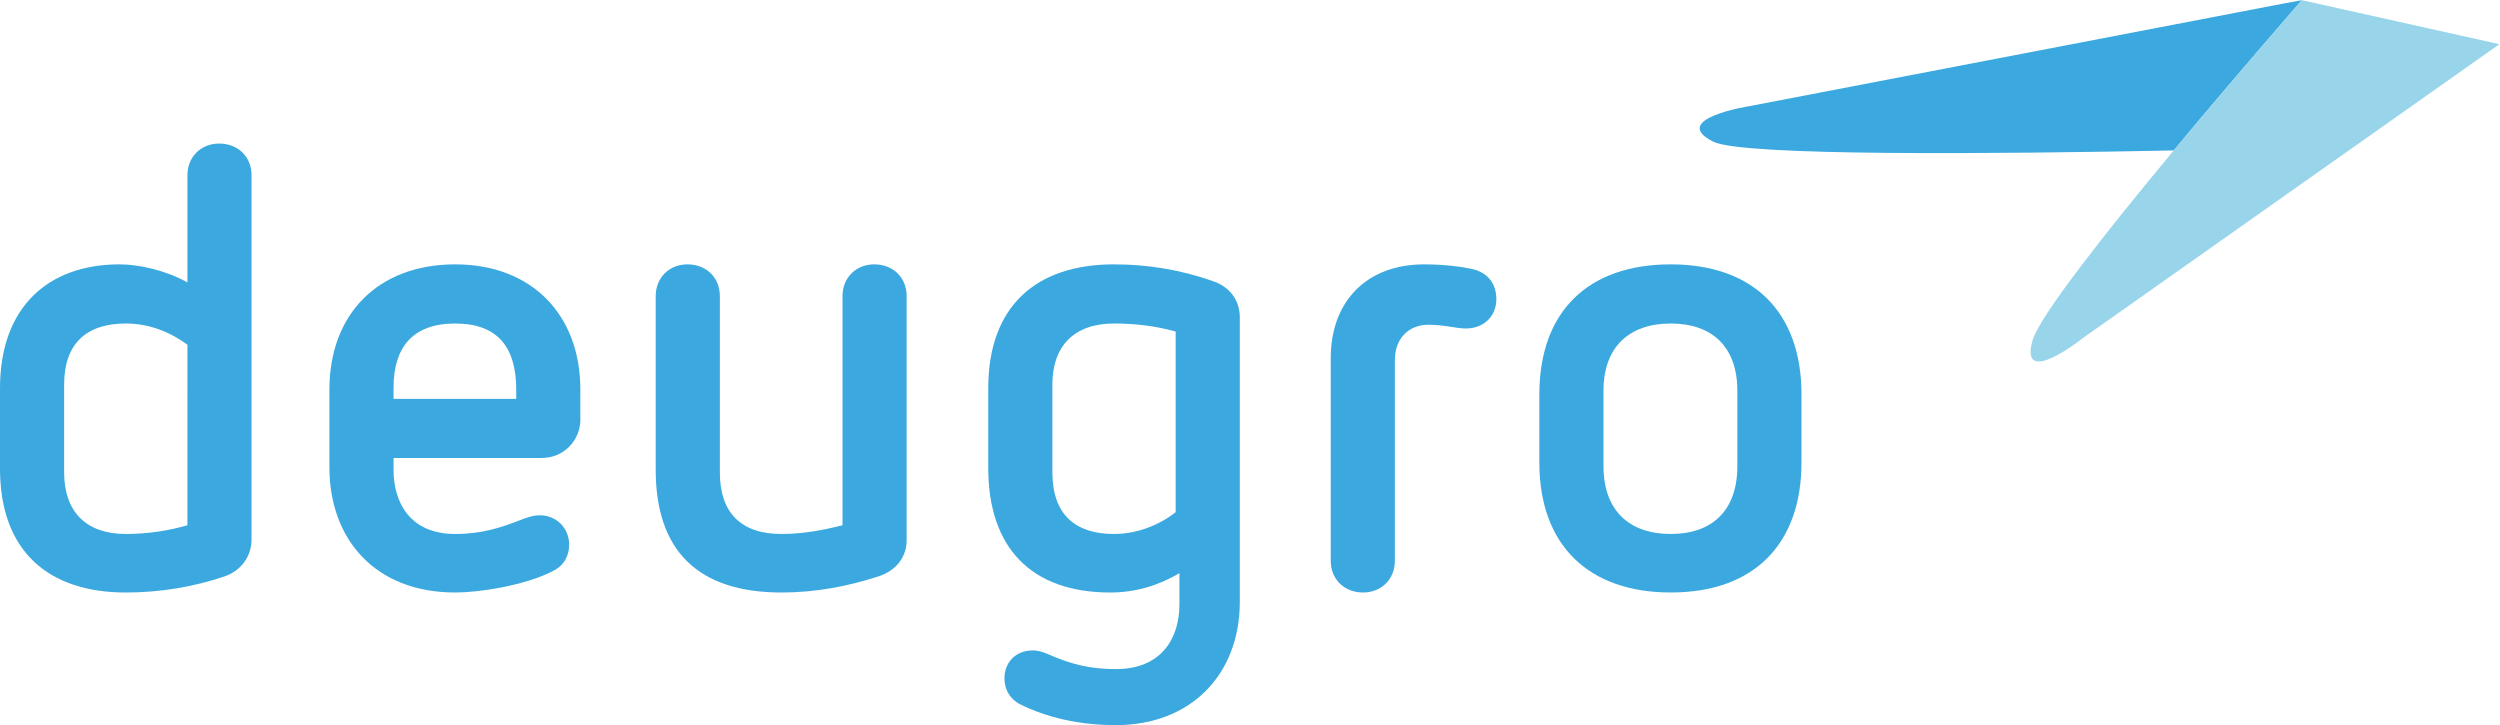
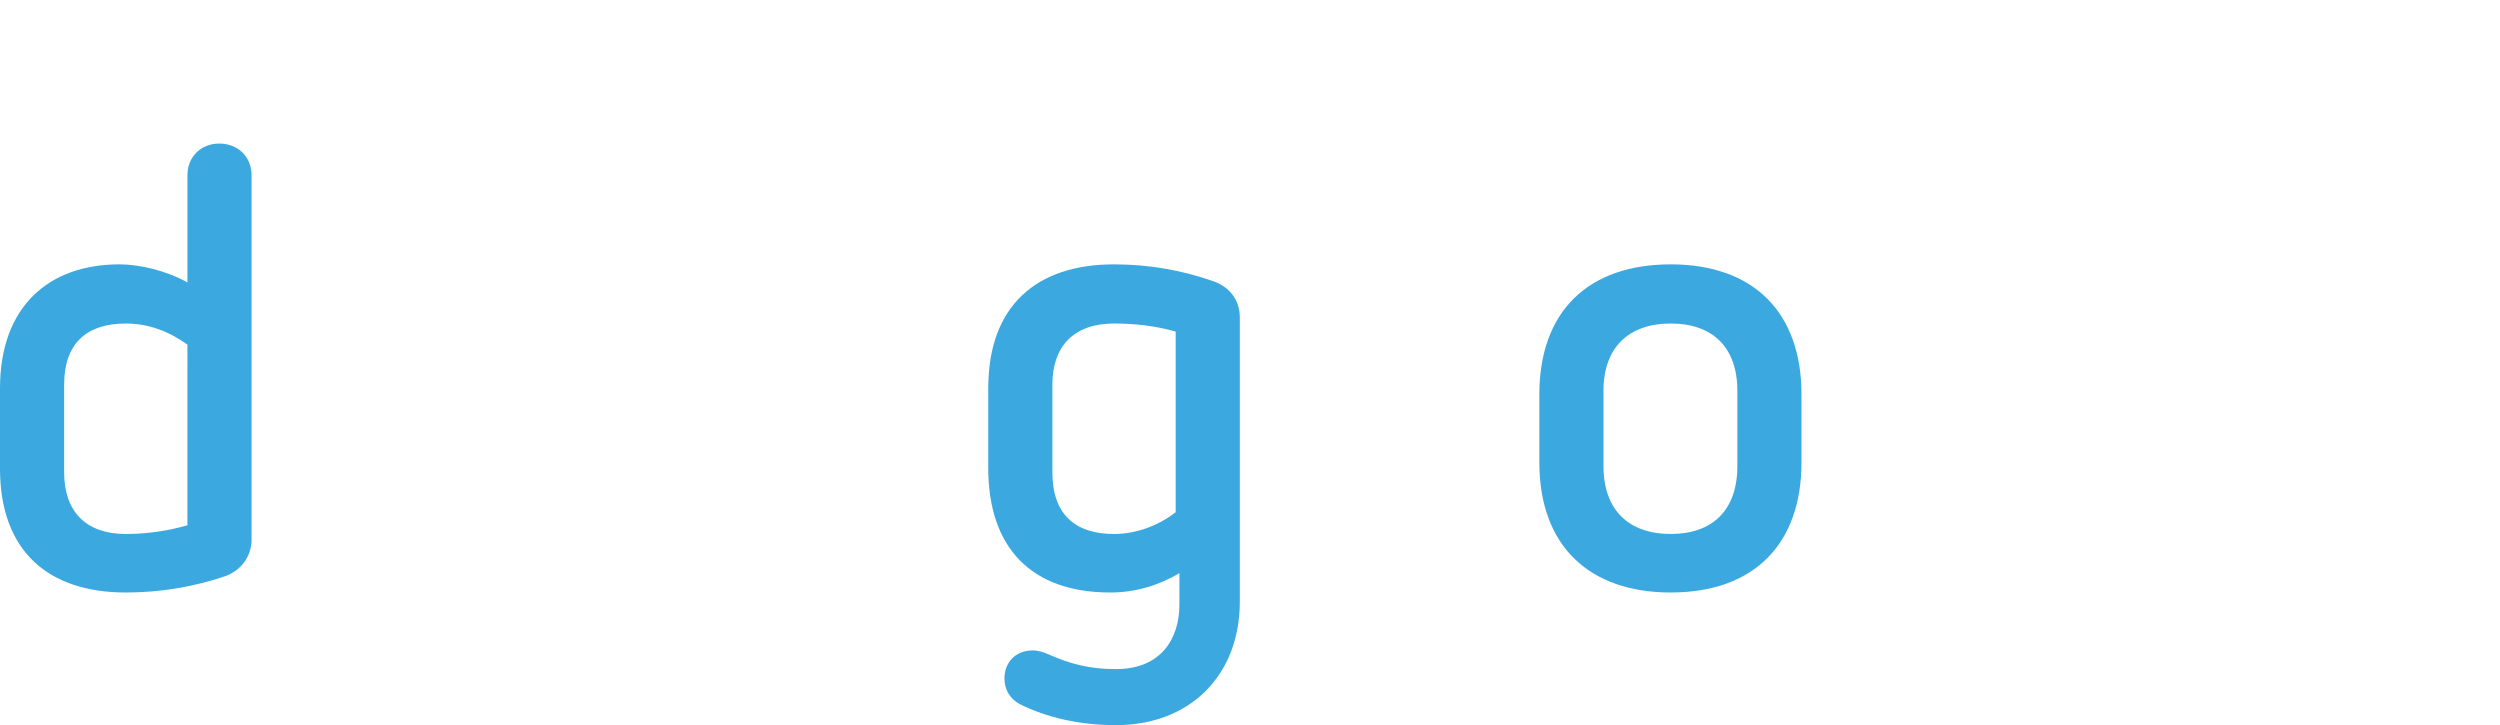
<svg xmlns="http://www.w3.org/2000/svg" viewBox="0 0 363.244 105.36" height="105.36" width="363.244" xml:space="preserve" id="svg2">
  <defs id="defs6">
    <clipPath id="clipPath18" clipPathUnits="userSpaceOnUse">
      <path id="path16" d="M 0,79.02 H 272.433 V 0 H 0 Z" />
    </clipPath>
  </defs>
  <g transform="matrix(1.333,0,0,-1.333,0,105.36)" id="g10">
    <g id="g12">
      <g clip-path="url(#clipPath18)" id="g14">
        <g transform="translate(6.991,37.125)" id="g20">
          <path id="path22" style="fill:#3ba9df;fill-opacity:1;fill-rule:nonzero;stroke:none" d="m 0,0 v -9.569 c 0,-4.277 2.375,-6.72 6.719,-6.72 2.308,0 4.615,0.34 6.719,0.95 V 4.344 C 11.47,5.77 9.23,6.651 6.719,6.651 2.308,6.651 0,4.344 0,0 m 20.429,22.805 v -39.704 c 0,-1.833 -1.154,-3.394 -2.918,-4.005 -3.394,-1.154 -7.059,-1.765 -10.792,-1.765 -8.416,0 -13.71,4.48 -13.71,13.507 v 8.755 c 0,8.891 5.294,13.507 13.032,13.507 2.171,0 5.09,-0.679 7.397,-1.969 v 11.674 c 0,2.036 1.494,3.462 3.462,3.462 2.036,0 3.529,-1.426 3.529,-3.462" />
        </g>
        <g transform="translate(42.897,36.786)" id="g24">
-           <path id="path26" style="fill:#3ba9df;fill-opacity:1;fill-rule:nonzero;stroke:none" d="m 0,0 v -1.222 h 13.371 v 1.018 C 13.371,4.344 11.402,6.99 6.719,6.99 2.036,6.99 0,4.344 0,0 m 20.361,-0.204 v -3.325 c 0,-1.969 -1.561,-4.141 -4.276,-4.141 H 0 v -1.289 c 0,-3.529 1.765,-6.991 6.719,-6.991 2.987,0 5.091,0.747 6.855,1.426 1.018,0.407 1.697,0.61 2.376,0.61 1.832,0 3.19,-1.425 3.19,-3.19 0,-1.221 -0.543,-2.307 -1.833,-2.918 -3.054,-1.561 -8.009,-2.308 -10.588,-2.308 -8.755,0 -13.71,5.837 -13.71,13.642 v 8.484 c 0,8.213 5.294,13.642 13.71,13.642 8.348,0 13.642,-5.498 13.642,-13.642" />
-         </g>
+           </g>
        <g transform="translate(98.825,46.763)" id="g28">
-           <path id="path30" style="fill:#3ba9df;fill-opacity:1;fill-rule:nonzero;stroke:none" d="m 0,0 v -26.605 c 0,-1.832 -1.154,-3.326 -3.054,-3.937 -3.326,-1.086 -6.855,-1.765 -10.588,-1.765 -9.095,0 -13.71,4.548 -13.71,13.371 V 0 c 0,2.036 1.493,3.462 3.461,3.462 2.037,0 3.53,-1.426 3.53,-3.462 v -19.207 c 0,-4.344 2.239,-6.72 6.719,-6.72 2.308,0 4.479,0.407 6.651,0.95 V 0 c 0,2.036 1.493,3.462 3.462,3.462 C -1.493,3.462 0,2.036 0,0" />
-         </g>
+           </g>
        <g transform="translate(114.71,37.125)" id="g32">
          <path id="path34" style="fill:#3ba9df;fill-opacity:1;fill-rule:nonzero;stroke:none" d="m 0,0 v -9.569 c 0,-4.616 2.511,-6.72 6.719,-6.72 2.376,0 4.819,0.883 6.719,2.376 V 5.77 C 11.334,6.38 9.027,6.651 6.719,6.651 2.308,6.651 0,4.141 0,0 m 17.511,11.267 c 1.832,-0.611 2.918,-2.104 2.918,-3.937 v -31.017 c 0,-7.873 -5.294,-13.438 -13.506,-13.438 -3.937,0 -7.534,0.814 -10.52,2.308 -1.086,0.61 -1.629,1.629 -1.629,2.782 0,1.697 1.154,3.055 3.122,3.055 0.543,0 1.154,-0.205 1.629,-0.408 2.443,-1.086 4.547,-1.629 7.398,-1.629 4.887,0 6.923,3.258 6.923,7.059 v 3.394 c -2.308,-1.358 -4.819,-2.105 -7.534,-2.105 -8.62,0 -13.303,4.887 -13.303,13.574 v 8.688 c 0,9.027 5.294,13.507 13.71,13.507 3.733,0 7.33,-0.612 10.792,-1.833" />
        </g>
        <g transform="translate(160.321,49.749)" id="g36">
-           <path id="path38" style="fill:#3ba9df;fill-opacity:1;fill-rule:nonzero;stroke:none" d="m 0,0 c 1.765,-0.339 2.783,-1.561 2.783,-3.325 0,-1.833 -1.358,-3.191 -3.326,-3.191 -1.018,0 -2.375,0.408 -4.072,0.408 -2.172,0 -3.665,-1.494 -3.665,-3.869 v -21.854 c 0,-2.036 -1.493,-3.462 -3.462,-3.462 -2.036,0 -3.529,1.426 -3.529,3.462 v 22.058 c 0,6.312 4.004,10.249 10.181,10.249 1.968,0 3.8,-0.205 5.09,-0.476" />
-         </g>
+           </g>
        <g transform="translate(174.78,36.447)" id="g40">
          <path id="path42" style="fill:#3ba9df;fill-opacity:1;fill-rule:nonzero;stroke:none" d="m 0,0 v -8.212 c 0,-4.819 2.783,-7.398 7.33,-7.398 4.547,0 7.262,2.579 7.262,7.398 V 0 c 0,4.751 -2.715,7.33 -7.262,7.33 C 2.783,7.33 0,4.751 0,0 m 21.583,-0.407 v -7.398 c 0,-8.891 -5.158,-14.185 -14.253,-14.185 -8.823,0 -14.321,5.022 -14.321,14.185 v 7.398 c 0,9.095 5.362,14.185 14.321,14.185 9.027,0 14.253,-5.226 14.253,-14.185" />
        </g>
        <g transform="translate(250.903,79.018)" id="g44">
-           <path id="path46" style="fill:#3ba9df;fill-opacity:1;fill-rule:nonzero;stroke:none" d="m 0,0 -1.881,-0.341 -58.362,-11.212 c 0,0 -8.797,-1.388 -3.924,-3.864 3.167,-1.608 31.059,-1.343 50.203,-0.96 C -6.876,-7.849 -0.021,-0.025 0,0" />
-         </g>
+           </g>
        <g transform="translate(227.035,42.192)" id="g48">
-           <path id="path50" style="fill:#98d5eb;fill-opacity:1;fill-rule:nonzero;stroke:none" d="m 0,0 45.397,32.028 -0.005,0.006 -21.522,4.795 c 0,0 -27.906,-31.85 -29.369,-37.116 C -6.962,-5.552 0,0 0,0" />
-         </g>
+           </g>
      </g>
    </g>
  </g>
</svg>